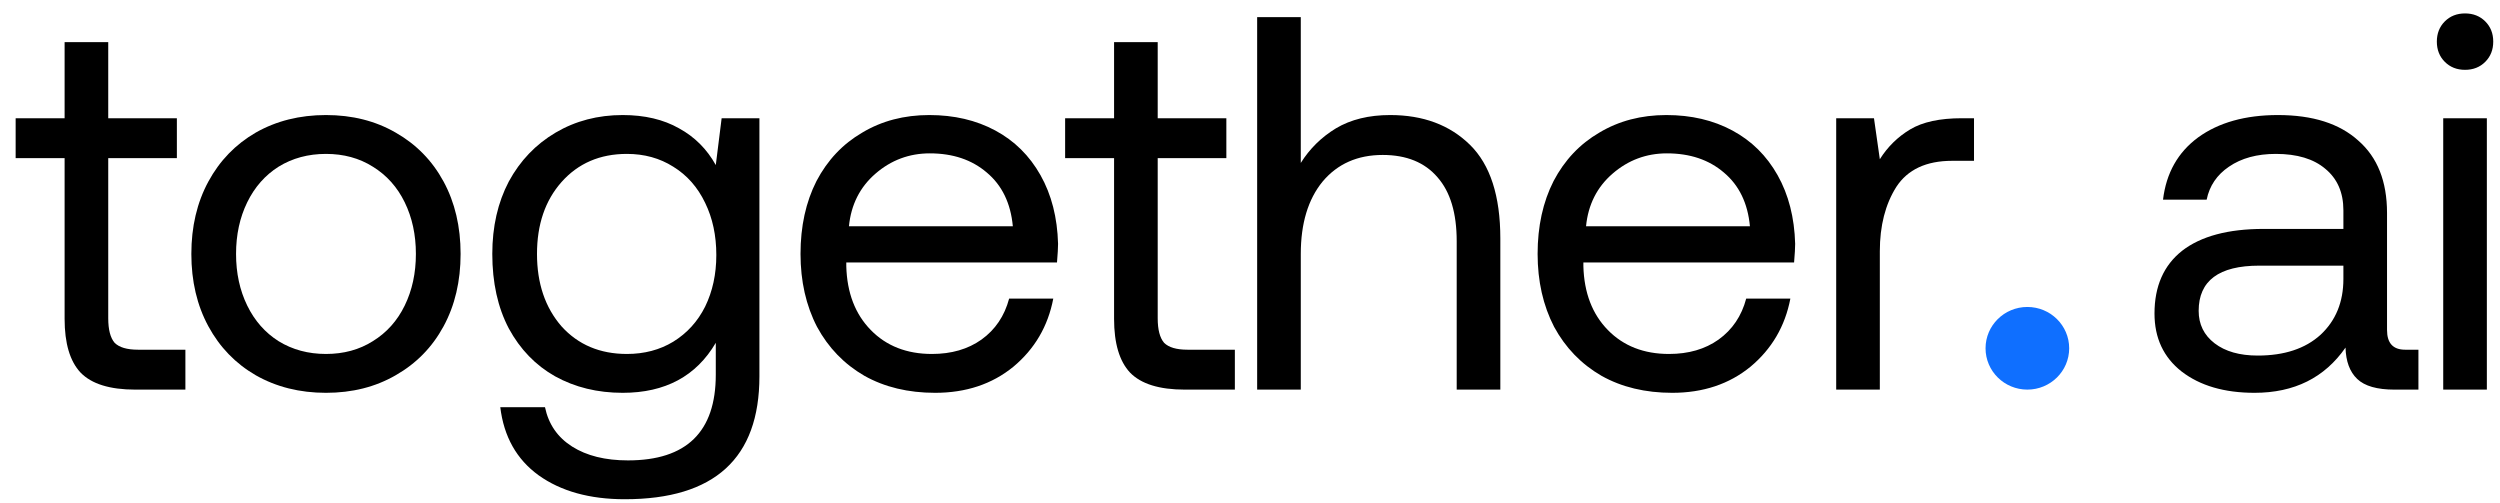
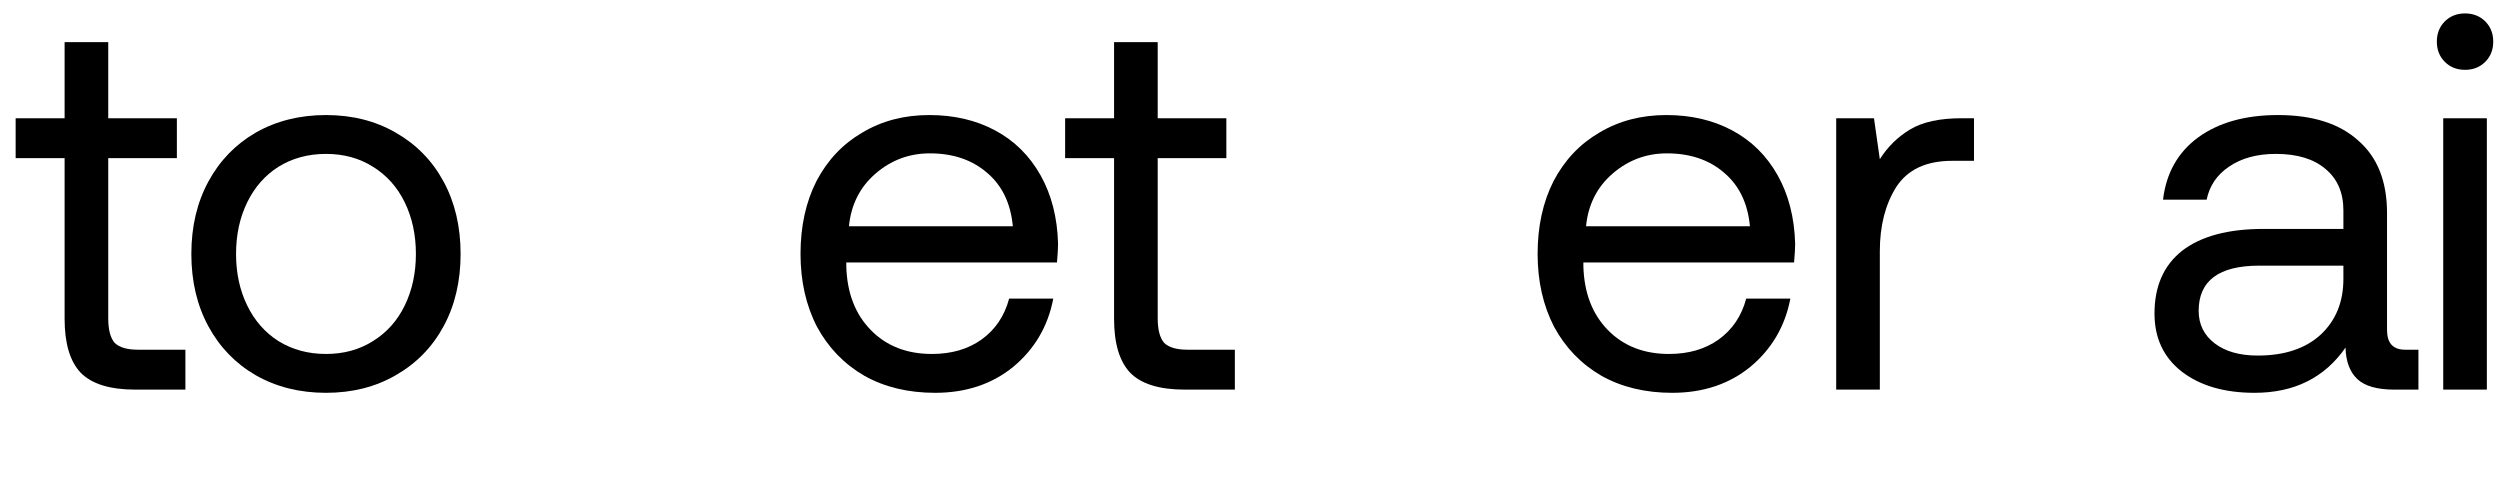
<svg xmlns="http://www.w3.org/2000/svg" width="159" height="32" viewBox="0 0 159 32" fill="none">
  <path d="M4.109 10.059H0.995V7.52H4.109V2.681H6.884V7.52H11.249V10.059H6.884V20.245C6.884 20.967 7.019 21.486 7.29 21.802C7.583 22.095 8.08 22.241 8.779 22.241H11.791V24.78H8.61C6.985 24.78 5.824 24.419 5.124 23.697C4.447 22.975 4.109 21.835 4.109 20.279V10.059Z" fill="#000000" />
  <path d="M20.732 24.983C19.062 24.983 17.573 24.61 16.265 23.866C14.979 23.121 13.975 22.084 13.253 20.753C12.531 19.421 12.17 17.887 12.17 16.15C12.17 14.413 12.531 12.879 13.253 11.547C13.975 10.216 14.979 9.179 16.265 8.434C17.573 7.69 19.062 7.317 20.732 7.317C22.401 7.317 23.879 7.69 25.165 8.434C26.474 9.179 27.489 10.216 28.211 11.547C28.933 12.879 29.294 14.413 29.294 16.15C29.294 17.887 28.933 19.421 28.211 20.753C27.489 22.084 26.474 23.121 25.165 23.866C23.879 24.61 22.401 24.983 20.732 24.983ZM20.732 22.512C21.86 22.512 22.853 22.241 23.71 21.7C24.59 21.159 25.267 20.403 25.74 19.433C26.214 18.462 26.451 17.368 26.451 16.15C26.451 14.932 26.214 13.838 25.74 12.867C25.267 11.897 24.59 11.141 23.71 10.6C22.853 10.059 21.86 9.788 20.732 9.788C19.604 9.788 18.6 10.059 17.72 10.6C16.863 11.141 16.197 11.897 15.723 12.867C15.249 13.838 15.013 14.932 15.013 16.15C15.013 17.368 15.249 18.462 15.723 19.433C16.197 20.403 16.863 21.159 17.72 21.7C18.6 22.241 19.604 22.512 20.732 22.512Z" fill="#000000" />
-   <path d="M48.299 7.52V23.934C48.299 29.145 45.445 31.751 39.737 31.751C37.503 31.751 35.676 31.244 34.255 30.228C32.856 29.213 32.044 27.769 31.818 25.896H34.661C34.886 26.979 35.462 27.814 36.387 28.401C37.312 28.987 38.496 29.281 39.94 29.281C43.663 29.281 45.524 27.465 45.524 23.832V21.802C44.283 23.922 42.309 24.983 39.602 24.983C38 24.983 36.567 24.633 35.304 23.934C34.063 23.234 33.081 22.219 32.359 20.888C31.66 19.557 31.31 17.977 31.31 16.15C31.31 14.413 31.66 12.879 32.359 11.547C33.081 10.216 34.074 9.179 35.337 8.434C36.601 7.69 38.022 7.317 39.602 7.317C41 7.317 42.196 7.599 43.189 8.163C44.181 8.705 44.96 9.483 45.524 10.498L45.896 7.52H48.299ZM39.872 22.512C40.978 22.512 41.959 22.253 42.816 21.734C43.696 21.192 44.373 20.448 44.847 19.5C45.321 18.53 45.558 17.436 45.558 16.218C45.558 14.977 45.321 13.871 44.847 12.901C44.373 11.909 43.696 11.141 42.816 10.6C41.959 10.059 40.978 9.788 39.872 9.788C38.158 9.788 36.77 10.386 35.71 11.581C34.672 12.755 34.153 14.277 34.153 16.15C34.153 18.023 34.672 19.557 35.71 20.753C36.77 21.926 38.158 22.512 39.872 22.512Z" fill="#000000" />
  <path d="M50.913 16.15C50.913 14.39 51.252 12.845 51.929 11.514C52.628 10.183 53.598 9.156 54.839 8.434C56.08 7.69 57.501 7.317 59.103 7.317C60.682 7.317 62.081 7.644 63.3 8.299C64.518 8.953 65.477 9.901 66.176 11.141C66.876 12.382 67.248 13.838 67.293 15.507C67.293 15.755 67.27 16.15 67.225 16.692H53.824V16.928C53.869 18.62 54.388 19.974 55.381 20.989C56.373 22.005 57.67 22.512 59.272 22.512C60.513 22.512 61.562 22.208 62.42 21.599C63.3 20.967 63.886 20.098 64.18 18.993H66.988C66.65 20.753 65.804 22.196 64.45 23.325C63.096 24.43 61.438 24.983 59.475 24.983C57.761 24.983 56.261 24.622 54.974 23.9C53.688 23.155 52.684 22.117 51.963 20.786C51.263 19.433 50.913 17.887 50.913 16.15ZM64.416 14.39C64.281 12.924 63.728 11.784 62.758 10.972C61.81 10.16 60.603 9.754 59.137 9.754C57.828 9.754 56.678 10.183 55.685 11.04C54.693 11.897 54.128 13.014 53.993 14.39H64.416Z" fill="#000000" />
  <path d="M70.855 10.059H67.742V7.52H70.855V2.681H73.63V7.52H77.996V10.059H73.63V20.245C73.63 20.967 73.766 21.486 74.036 21.802C74.33 22.095 74.826 22.241 75.525 22.241H78.537V24.78H75.356C73.732 24.78 72.57 24.419 71.871 23.697C71.194 22.975 70.855 21.835 70.855 20.279V10.059Z" fill="#000000" />
-   <path d="M88.415 7.317C90.514 7.317 92.206 7.949 93.492 9.212C94.778 10.476 95.421 12.461 95.421 15.169V24.78H92.646V15.338C92.646 13.556 92.24 12.202 91.427 11.277C90.615 10.329 89.453 9.855 87.942 9.855C86.34 9.855 85.065 10.419 84.118 11.547C83.193 12.676 82.73 14.21 82.73 16.15V24.78H79.955V1.09H82.73V10.363C83.294 9.461 84.039 8.727 84.964 8.163C85.911 7.599 87.062 7.317 88.415 7.317Z" fill="#000000" />
  <path d="M97.792 16.15C97.792 14.39 98.131 12.845 98.808 11.514C99.507 10.183 100.477 9.156 101.718 8.434C102.959 7.69 104.38 7.317 105.982 7.317C107.561 7.317 108.96 7.644 110.178 8.299C111.397 8.953 112.356 9.901 113.055 11.141C113.754 12.382 114.127 13.838 114.172 15.507C114.172 15.755 114.149 16.15 114.104 16.692H100.703V16.928C100.748 18.62 101.267 19.974 102.259 20.989C103.252 22.005 104.549 22.512 106.151 22.512C107.392 22.512 108.441 22.208 109.299 21.599C110.178 20.967 110.765 20.098 111.058 18.993H113.867C113.529 20.753 112.683 22.196 111.329 23.325C109.975 24.43 108.317 24.983 106.354 24.983C104.64 24.983 103.139 24.622 101.853 23.9C100.567 23.155 99.563 22.117 98.841 20.786C98.142 19.433 97.792 17.887 97.792 16.15ZM111.295 14.39C111.16 12.924 110.607 11.784 109.637 10.972C108.689 10.16 107.482 9.754 106.016 9.754C104.707 9.754 103.557 10.183 102.564 11.04C101.571 11.897 101.007 13.014 100.872 14.39H111.295Z" fill="#000000" />
  <path d="M125.547 7.52V10.228H124.159C122.512 10.228 121.328 10.78 120.606 11.886C119.907 12.991 119.557 14.356 119.557 15.981V24.78H116.782V7.52H119.185L119.557 10.126C120.053 9.337 120.696 8.705 121.486 8.231C122.276 7.757 123.37 7.52 124.769 7.52H125.547Z" fill="#000000" />
  <path d="M153.812 22.241V24.78H152.289C151.183 24.78 150.394 24.554 149.92 24.103C149.446 23.652 149.198 22.986 149.175 22.106C147.844 24.024 145.915 24.983 143.389 24.983C141.471 24.983 139.925 24.532 138.752 23.629C137.602 22.727 137.026 21.497 137.026 19.94C137.026 18.203 137.613 16.872 138.786 15.947C139.982 15.022 141.708 14.559 143.964 14.559H149.04V13.375C149.04 12.247 148.657 11.367 147.889 10.735C147.145 10.104 146.096 9.788 144.742 9.788C143.546 9.788 142.554 10.059 141.764 10.6C140.997 11.119 140.523 11.818 140.343 12.698H137.568C137.771 11.006 138.515 9.686 139.801 8.739C141.11 7.791 142.802 7.317 144.878 7.317C147.089 7.317 148.792 7.859 149.988 8.942C151.206 10.002 151.815 11.536 151.815 13.544V20.989C151.815 21.824 152.199 22.241 152.966 22.241H153.812ZM149.04 16.895H143.693C141.121 16.895 139.835 17.853 139.835 19.771C139.835 20.628 140.174 21.317 140.85 21.835C141.527 22.354 142.441 22.614 143.592 22.614C145.284 22.614 146.615 22.174 147.585 21.294C148.555 20.392 149.04 19.207 149.04 17.741V16.895Z" fill="#000000" />
  <path d="M156.776 0.854C157.295 0.854 157.724 1.023 158.062 1.361C158.401 1.7 158.57 2.128 158.57 2.647C158.57 3.166 158.401 3.595 158.062 3.933C157.724 4.272 157.295 4.441 156.776 4.441C156.257 4.441 155.829 4.272 155.49 3.933C155.152 3.595 154.983 3.166 154.983 2.647C154.983 2.128 155.152 1.7 155.49 1.361C155.829 1.023 156.257 0.854 156.776 0.854ZM155.389 7.52H158.164V24.78H155.389V7.52Z" fill="#000000" />
-   <path d="M131.6 22.151C131.6 23.603 130.409 24.779 128.94 24.779C127.471 24.779 126.281 23.603 126.281 22.151C126.281 20.7 127.471 19.523 128.94 19.523C130.409 19.523 131.6 20.7 131.6 22.151Z" fill="#0F6FFF" />
</svg>